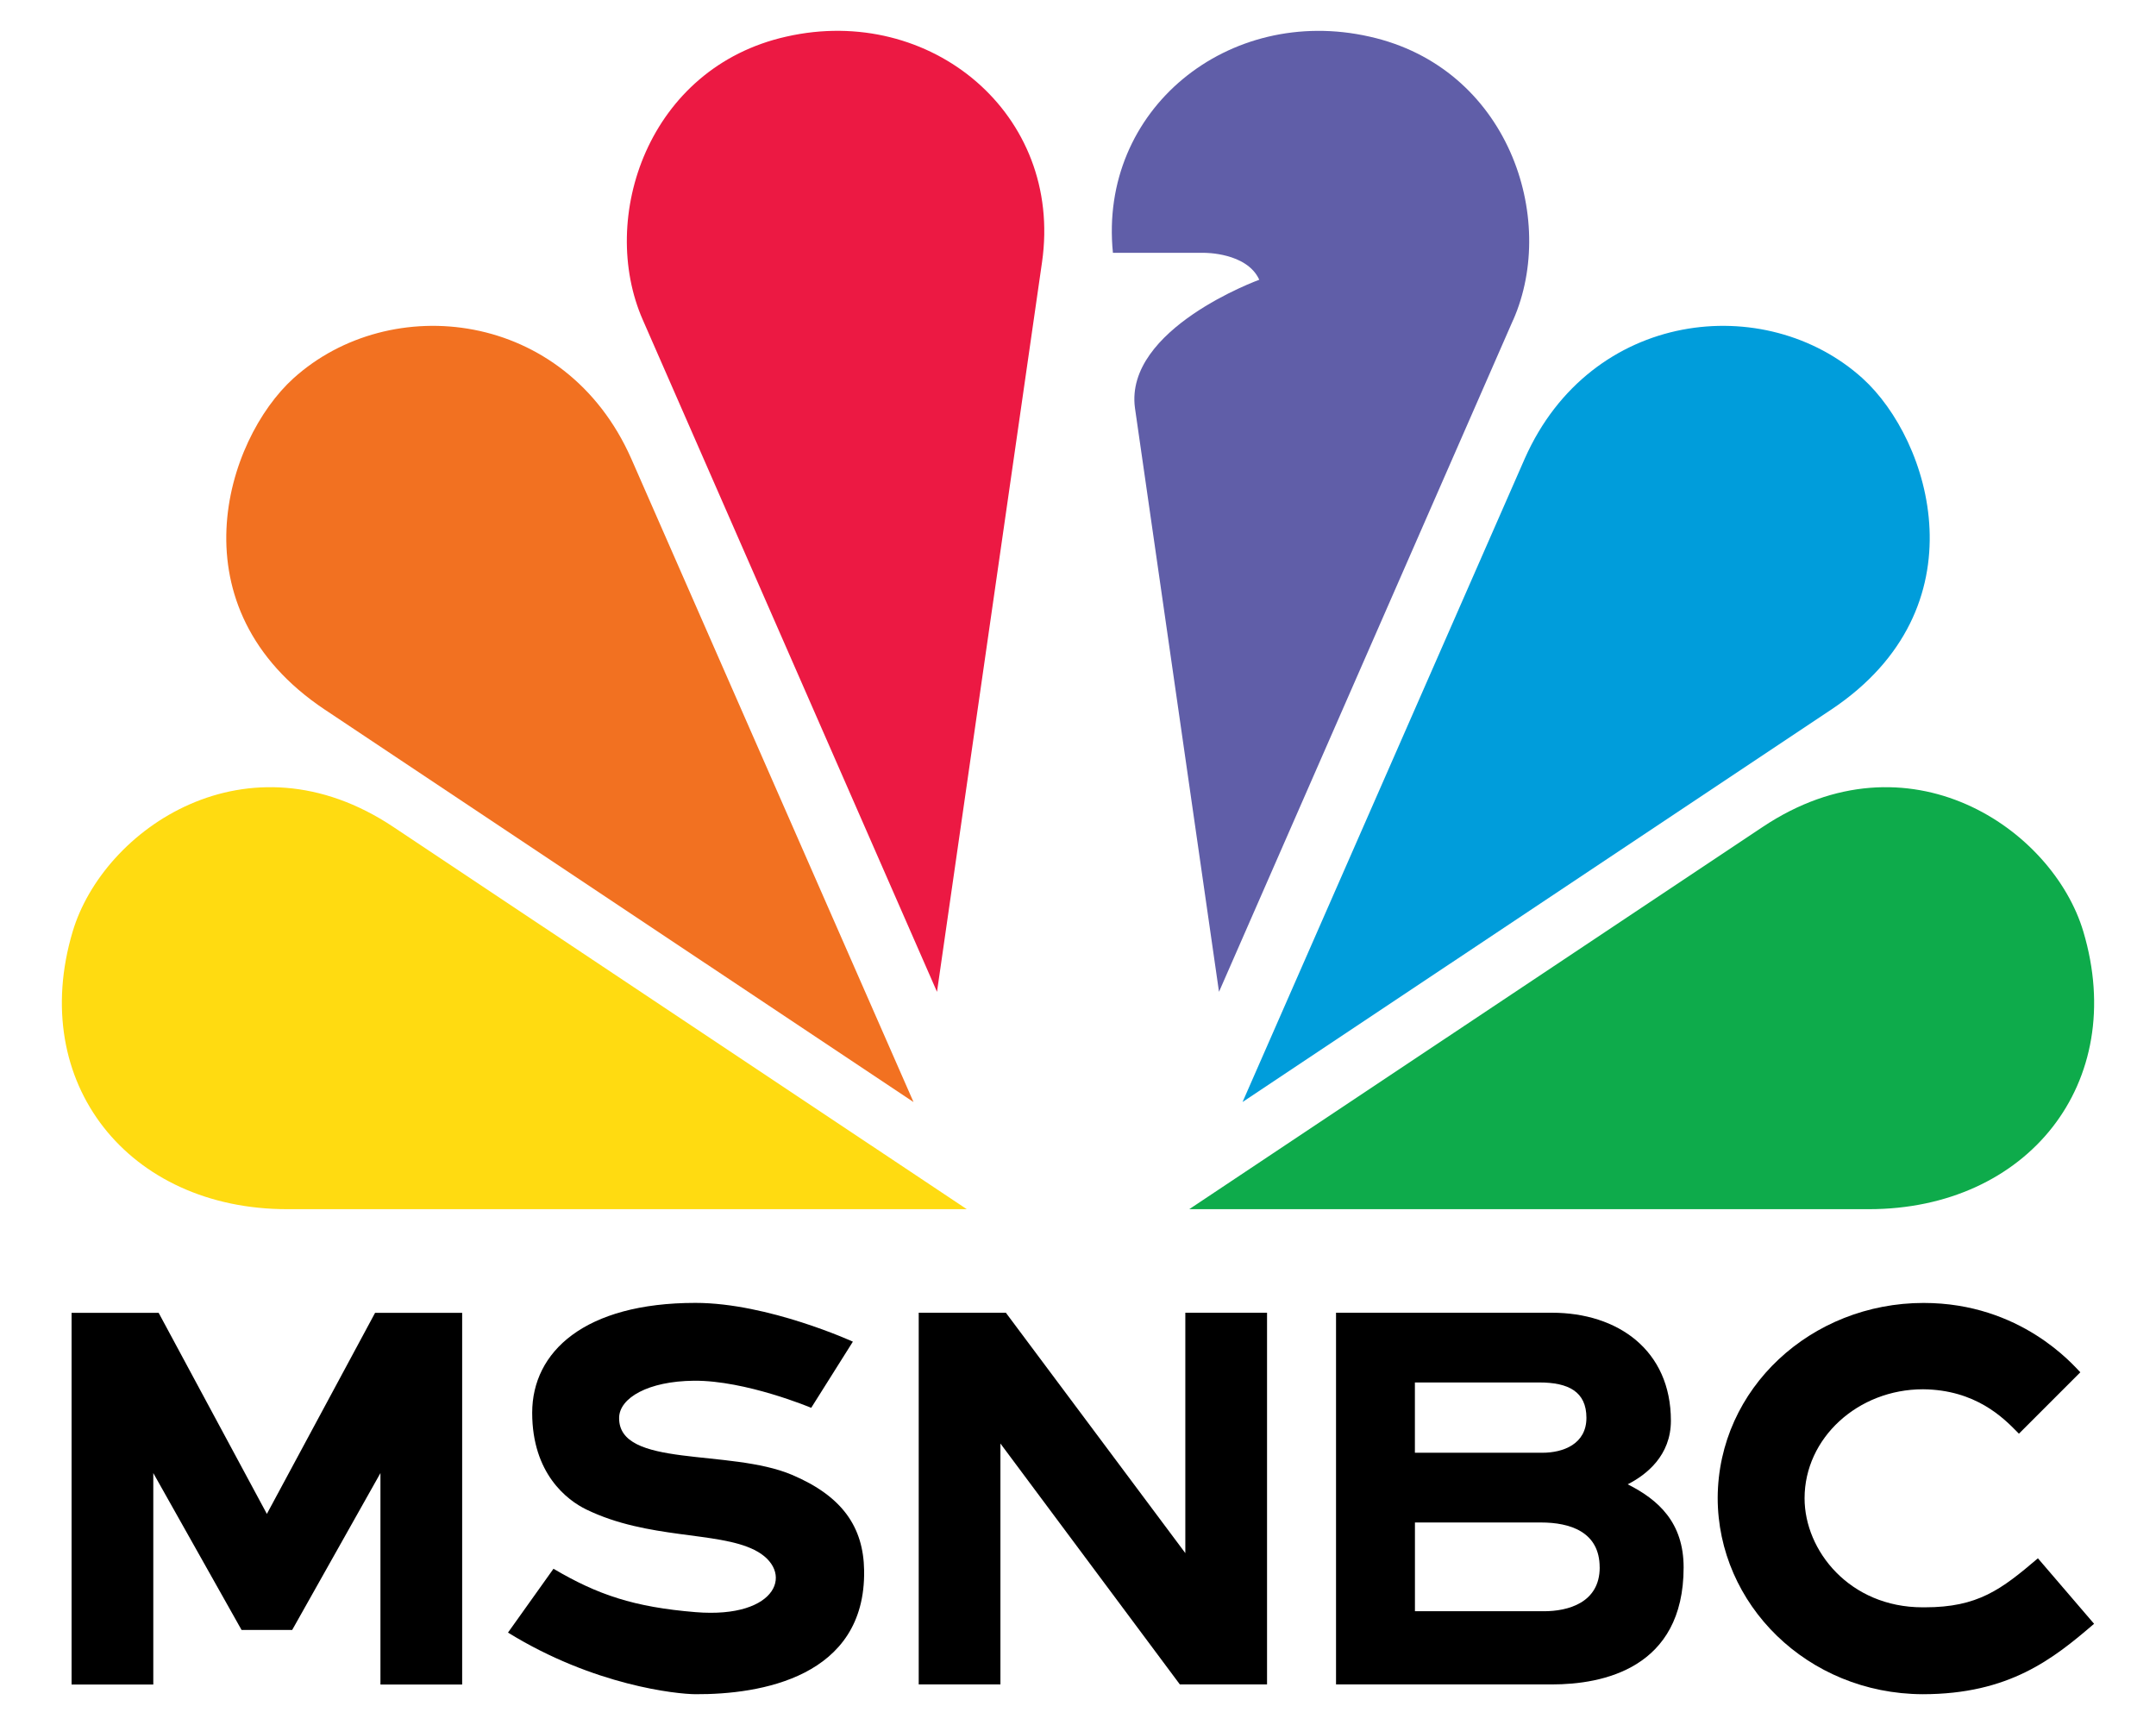
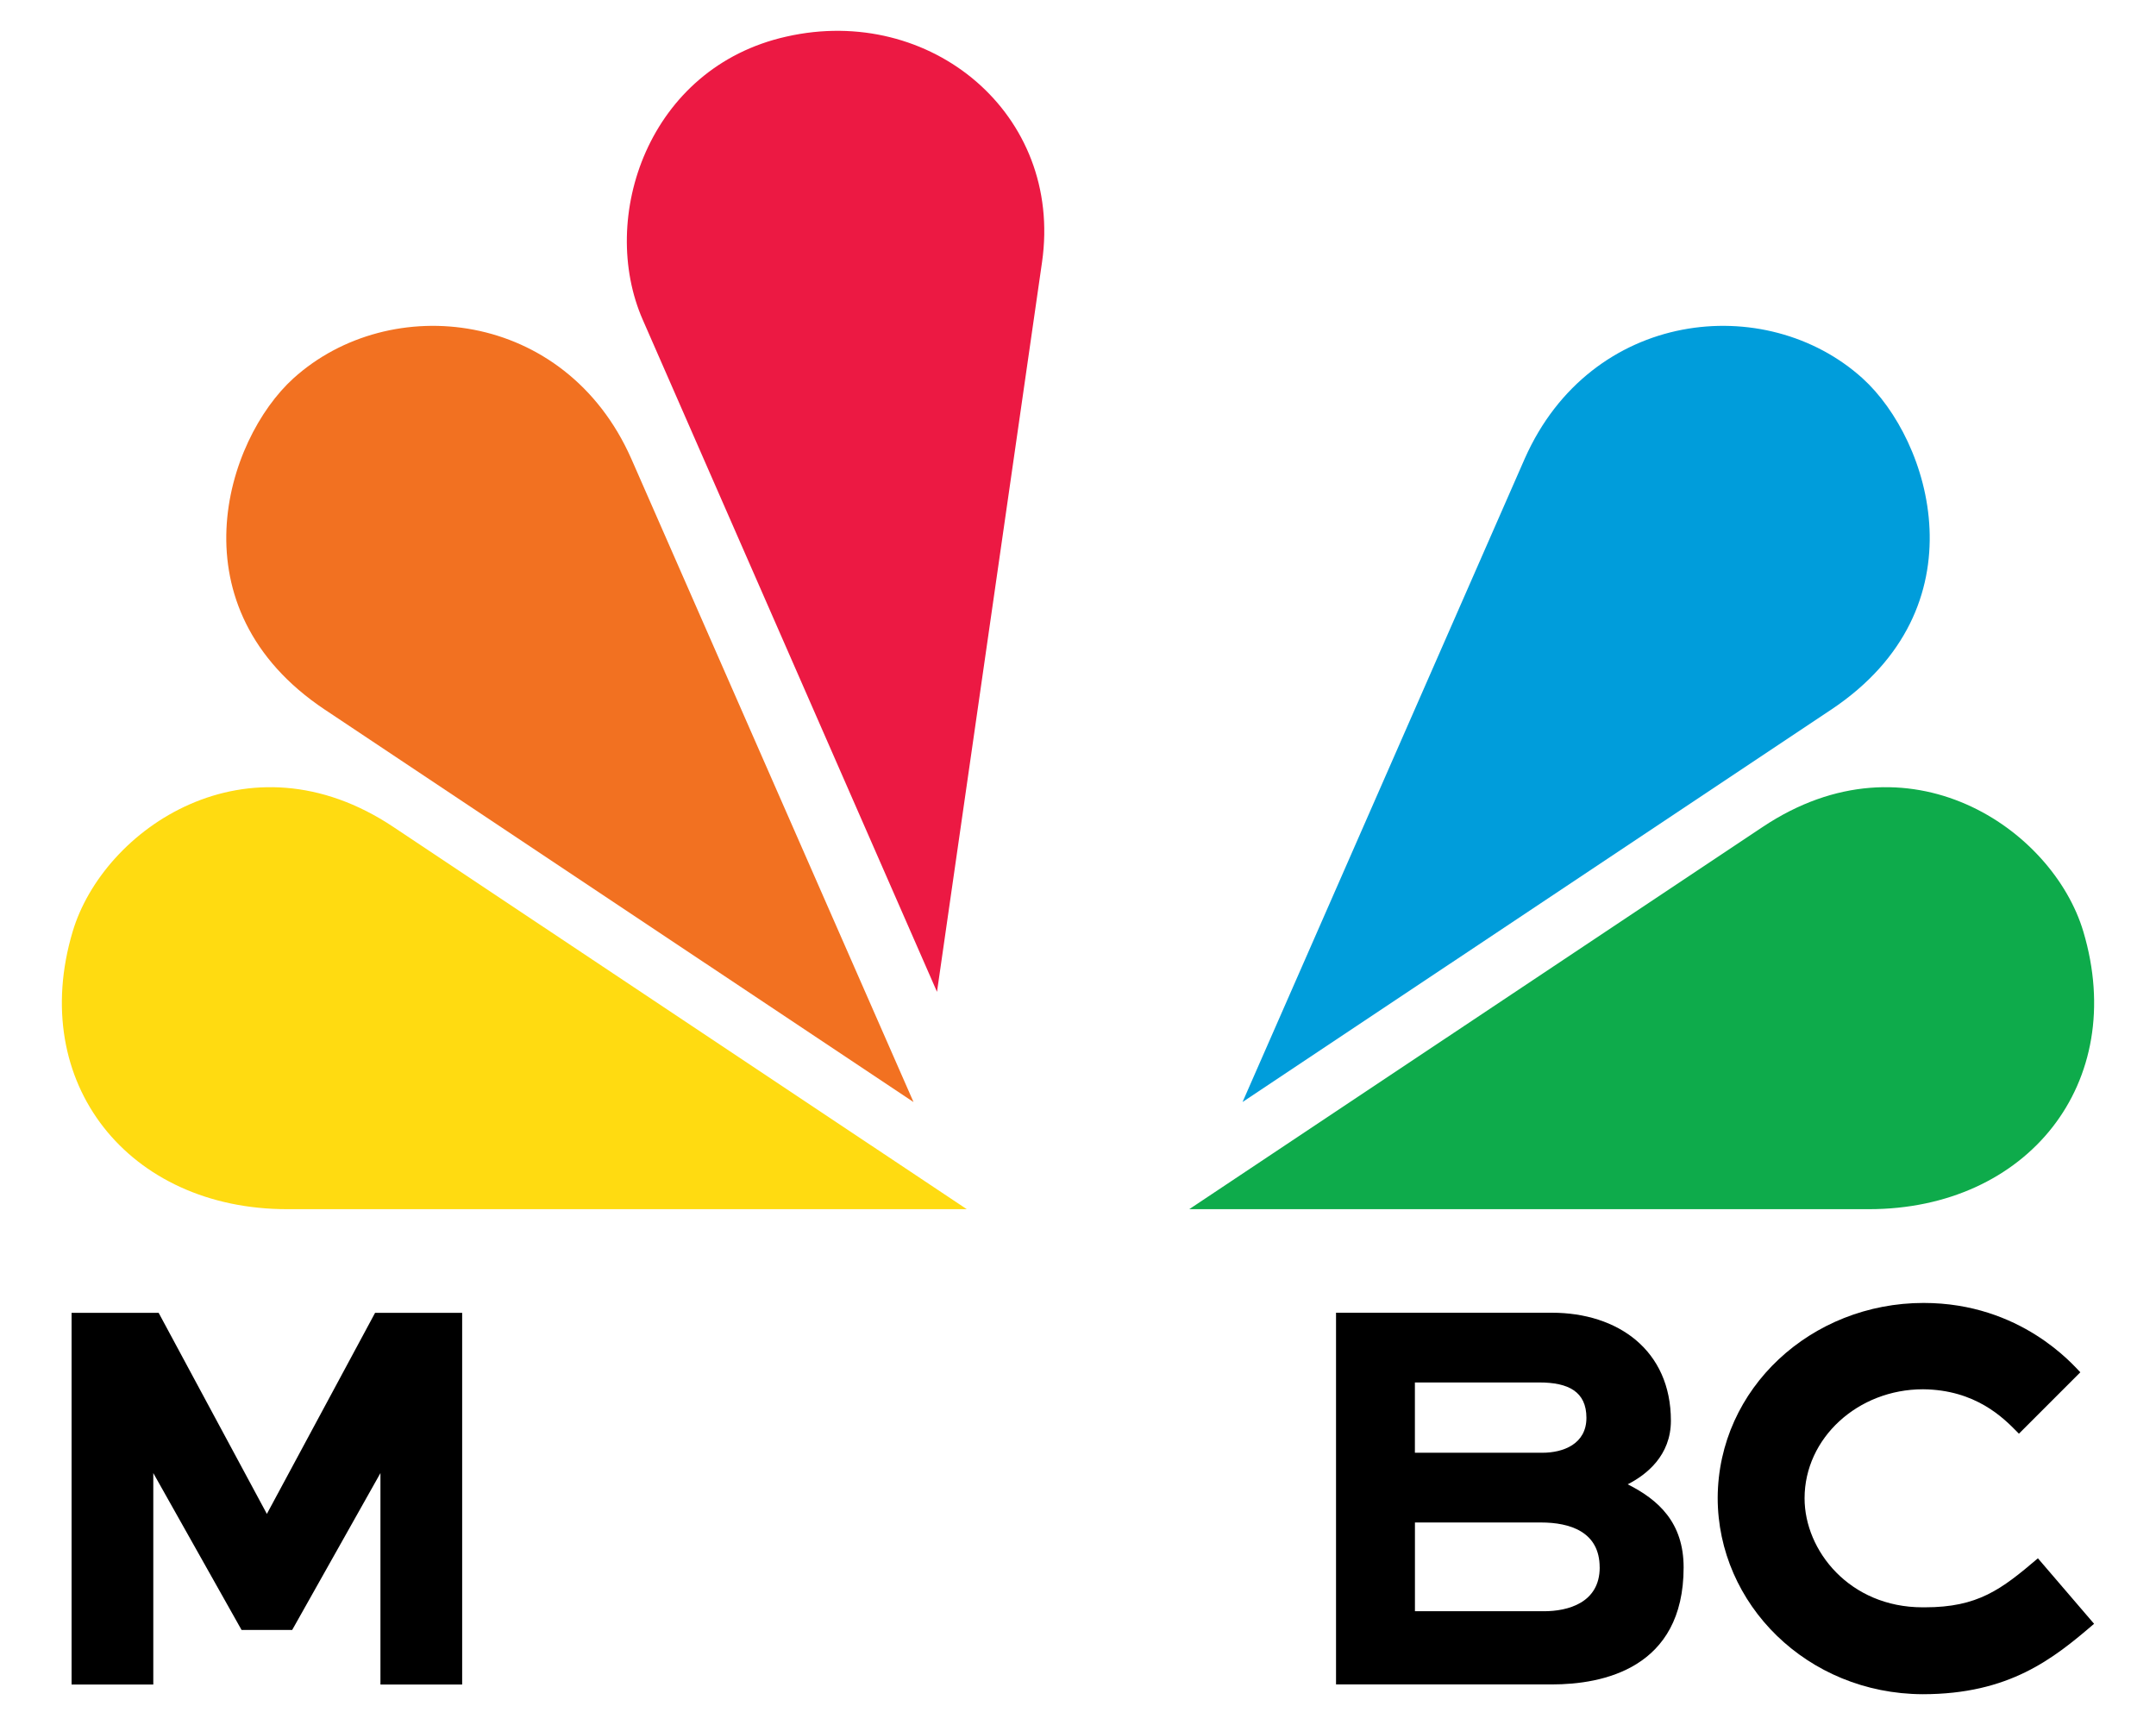
<svg xmlns="http://www.w3.org/2000/svg" id="LOGOS" viewBox="0 0 500 400">
  <defs>
    <style>
      .cls-1, .cls-2, .cls-3, .cls-4, .cls-5, .cls-6, .cls-7 {
        stroke-width: 0px;
      }

      .cls-2 {
        fill: #605ea8;
      }

      .cls-3 {
        fill: #0eab4b;
      }

      .cls-4 {
        fill: #009ddb;
      }

      .cls-5 {
        fill: #ffdb11;
      }

      .cls-6 {
        fill: #ec1943;
      }

      .cls-7 {
        fill: #f27121;
      }
    </style>
  </defs>
-   <path class="cls-2" d="m350.92,74.18l-68.22,155.81-19.49-135.38c-2.48-18.4,28.83-29.74,28.83-29.74-2.88-6.35-12.75-6.24-12.75-6.24h-21.19c-3.37-33.28,26.84-57.54,59.51-50.14,32.1,7.16,43.73,42.04,33.32,65.7" />
  <path class="cls-5" d="m224.21,280.39l-132.95-88.61c-33.85-22.6-67.31.43-74.41,24.24-10.46,35.11,12.97,64.37,49.76,64.37h157.61Z" />
  <path class="cls-6" d="m241.66,60.78c4.93-34.38-25.9-59.85-59.26-52.3-32.1,7.16-43.73,42.05-33.32,65.71l68.22,155.8,24.36-169.21Z" />
  <path class="cls-7" d="m211.85,255.54l-65.46-149.2c-15.32-34.59-55.91-38.88-78.34-18.61-15.78,14.3-28.05,53.24,7.26,76.81l136.53,91Z" />
  <path class="cls-3" d="m433.4,280.39c36.79,0,60.21-29.26,49.75-64.37-7.09-23.81-40.56-46.84-74.4-24.24l-132.95,88.61h157.61Z" />
  <path class="cls-4" d="m424.69,164.54c35.31-23.57,23.04-62.51,7.26-76.81-22.43-20.27-63.01-15.98-78.34,18.61l-65.45,149.2,136.53-91Z" />
  <polygon class="cls-1" points="86.99 304.42 61.89 351.05 36.79 304.42 16.6 304.42 16.6 390.61 35.55 390.61 35.55 341.58 56.02 377.96 67.76 377.96 88.23 341.58 88.23 390.61 107.18 390.61 107.18 304.42 86.99 304.42" />
  <path class="cls-1" d="m472.62,361.34c-8.52,7.26-13.93,11.37-26.23,11.37h-.52c-16.9,0-27.37-13.12-27.37-25.28,0-13.94,12.33-25.28,27.47-25.28,12.2.11,18.65,6.66,21.76,9.81l.48.49,14.24-14.24c-1.6-1.6-13.75-16.08-36.34-16.08-26.03,0-47.64,19.77-47.76,45.18,0,24.68,20.75,45.43,47.51,45.55,20.13,0,30.33-8.23,39.78-16.33l-13.03-15.19Z" />
  <path class="cls-1" d="m390.45,363.46c0,23.45-18.78,27.13-30.51,27.13h-50.1v-86.19h50.05c15.35,0,27.61,8.72,27.61,25.05,0,8.08-5.69,12.54-10.02,14.74,7.12,3.58,12.97,8.85,12.97,19.27Zm-62.32-42.89v16.3h29.55c4.88,0,10.23-2.03,10.23-8.1s-4.18-8.2-10.92-8.2h-28.85Zm42.85,42.89c0-8.27-6.89-10.42-13.6-10.42h-29.24v20.58h29.94c5.46,0,12.91-1.9,12.91-10.17Z" />
-   <polygon class="cls-1" points="213.06 304.4 233.27 304.4 274.89 360.14 274.89 304.4 293.84 304.4 293.84 390.59 273.62 390.59 232.01 334.73 232.01 390.59 213.06 390.59 213.06 304.4" />
-   <path class="cls-1" d="m183.67,341.99c-14.49-6.15-40.27-1.48-40.09-13.25.07-4.57,6.71-8.48,17.37-8.57,11.99-.1,27.18,6.28,27.18,6.28l9.66-15.34s-19.64-8.99-36.51-8.99c-25.73,0-37.86,11.34-37.86,25.48s8.13,20.28,12.54,22.42c14.31,6.96,30.34,5.06,38.99,9.38,9.46,4.72,5.71,16.02-13.66,14.43-14.24-1.17-22.67-4.01-32.93-10.06l-10.55,14.8c19.94,12.31,39.17,14.27,43.48,14.29,15.05.08,39.48-3.92,39.11-28.68-.15-10.09-5.05-17.23-16.73-22.19Z" />
</svg>